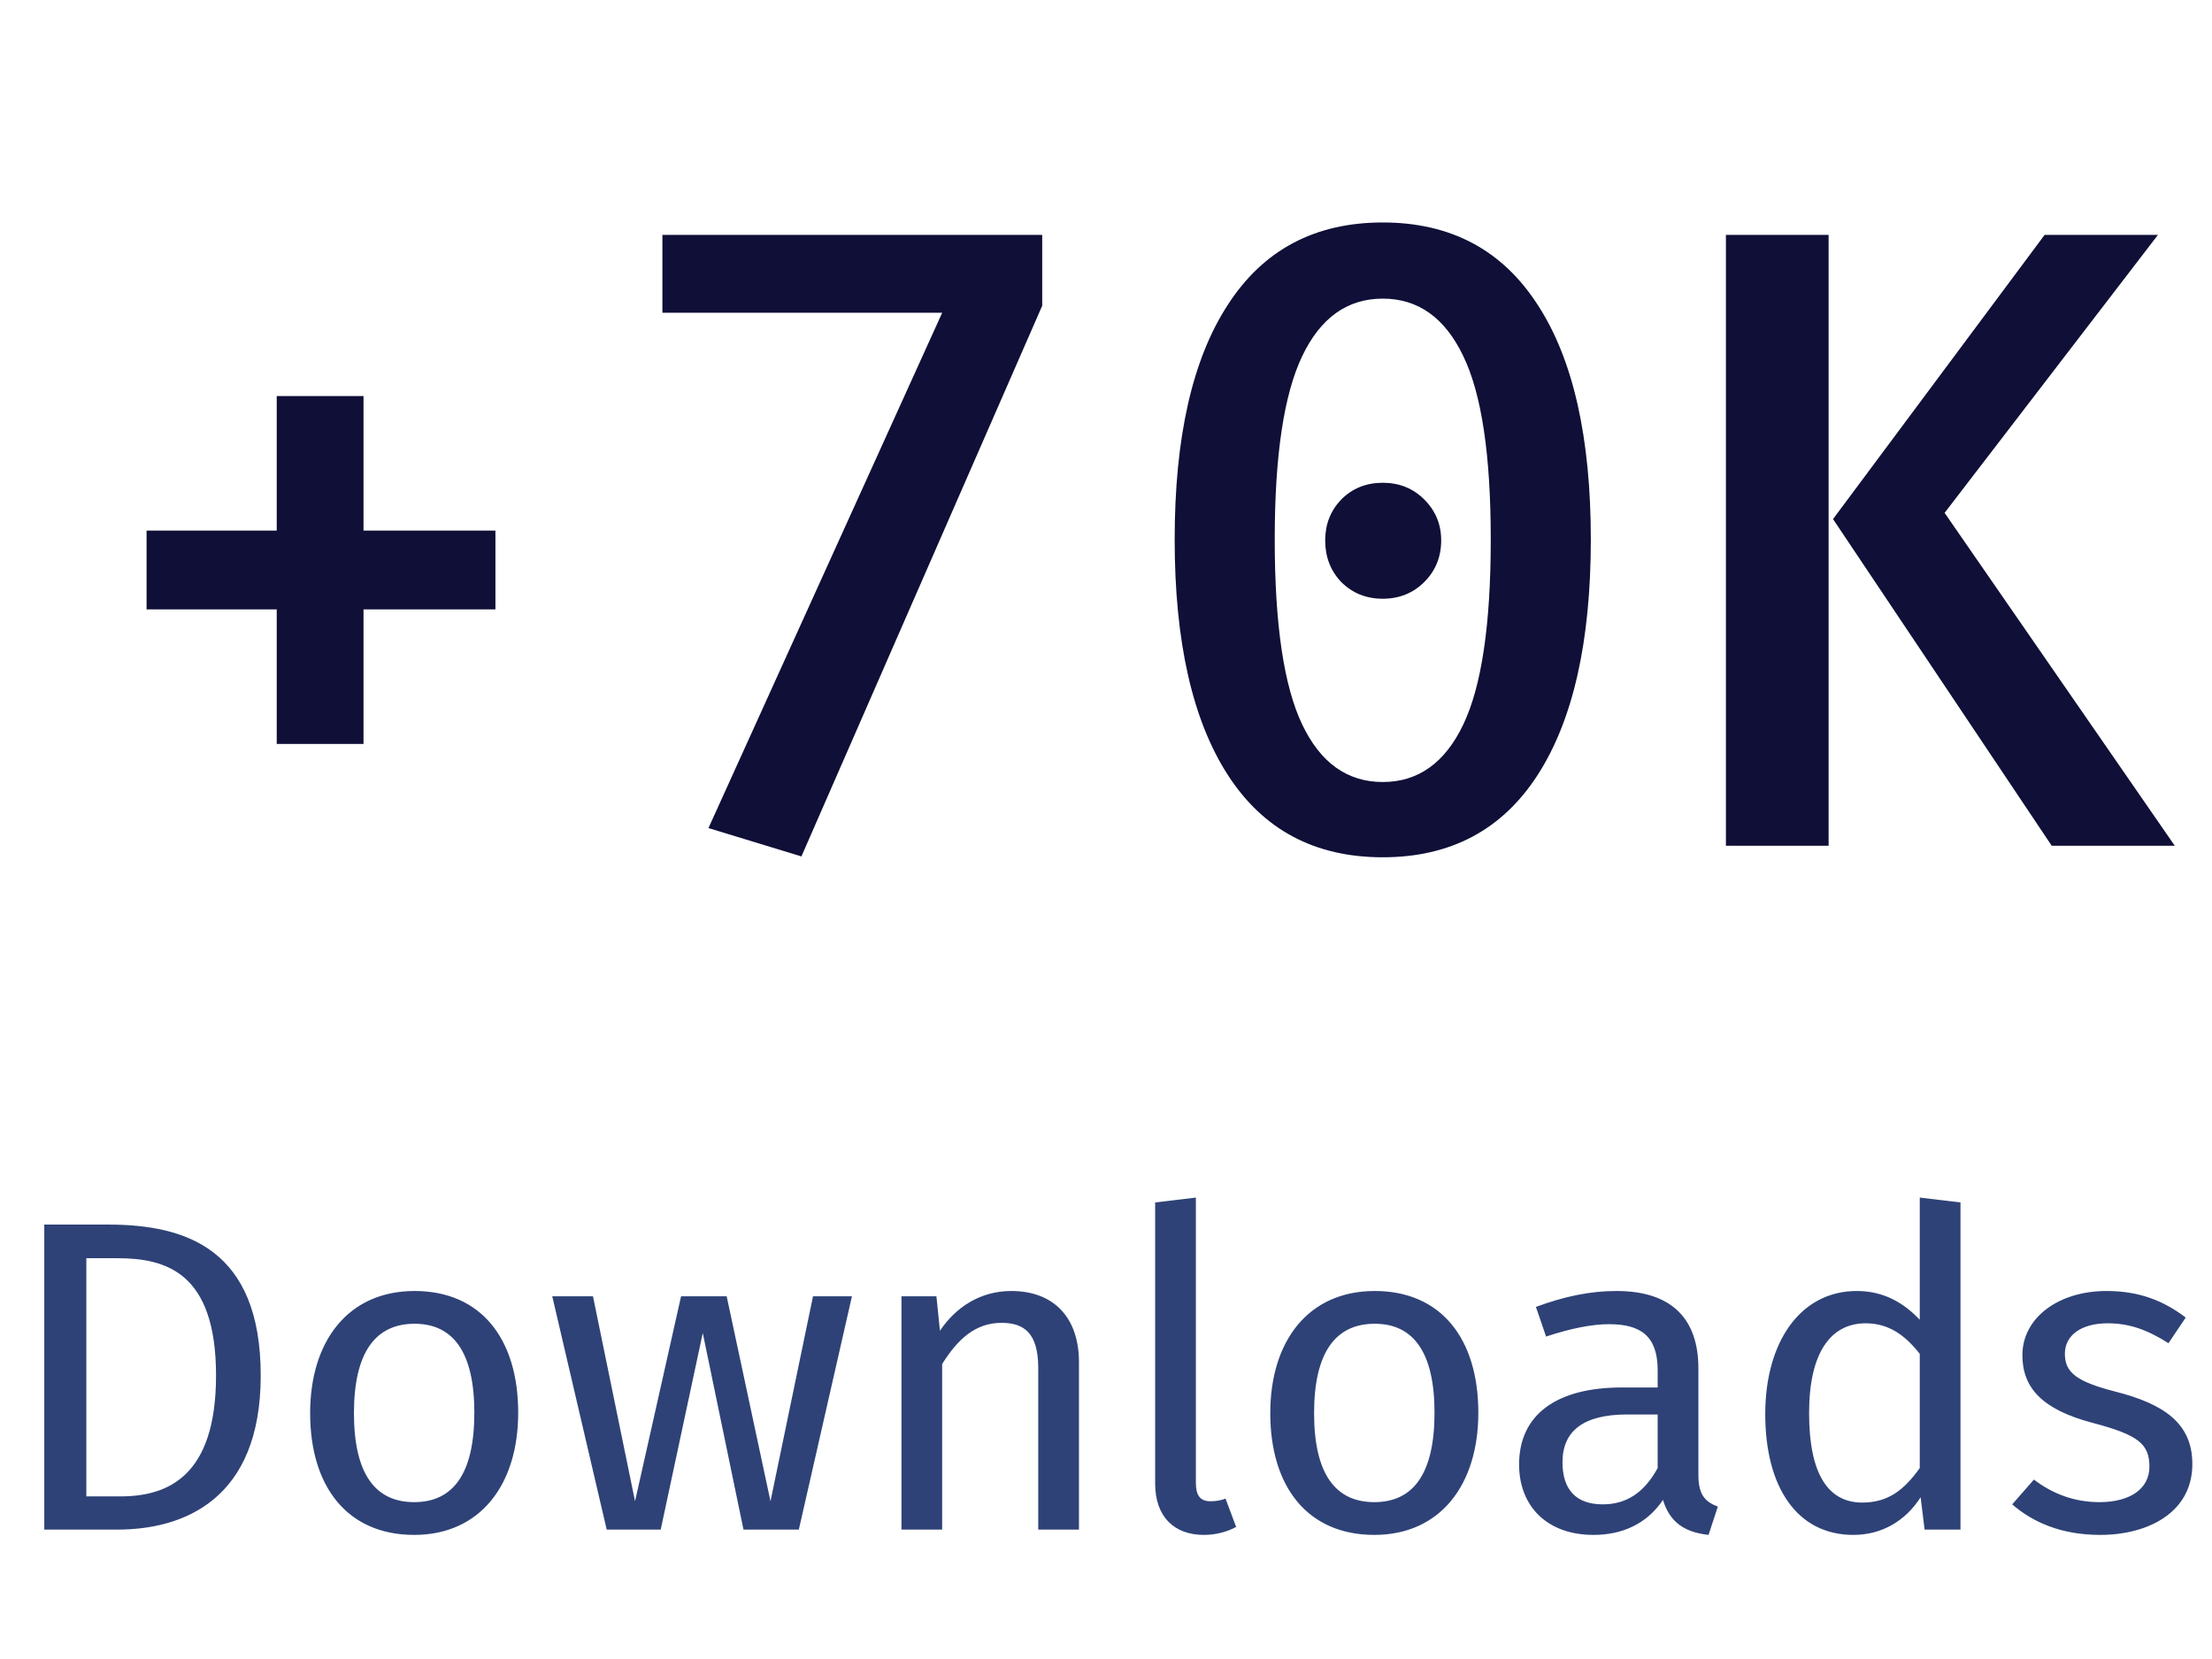
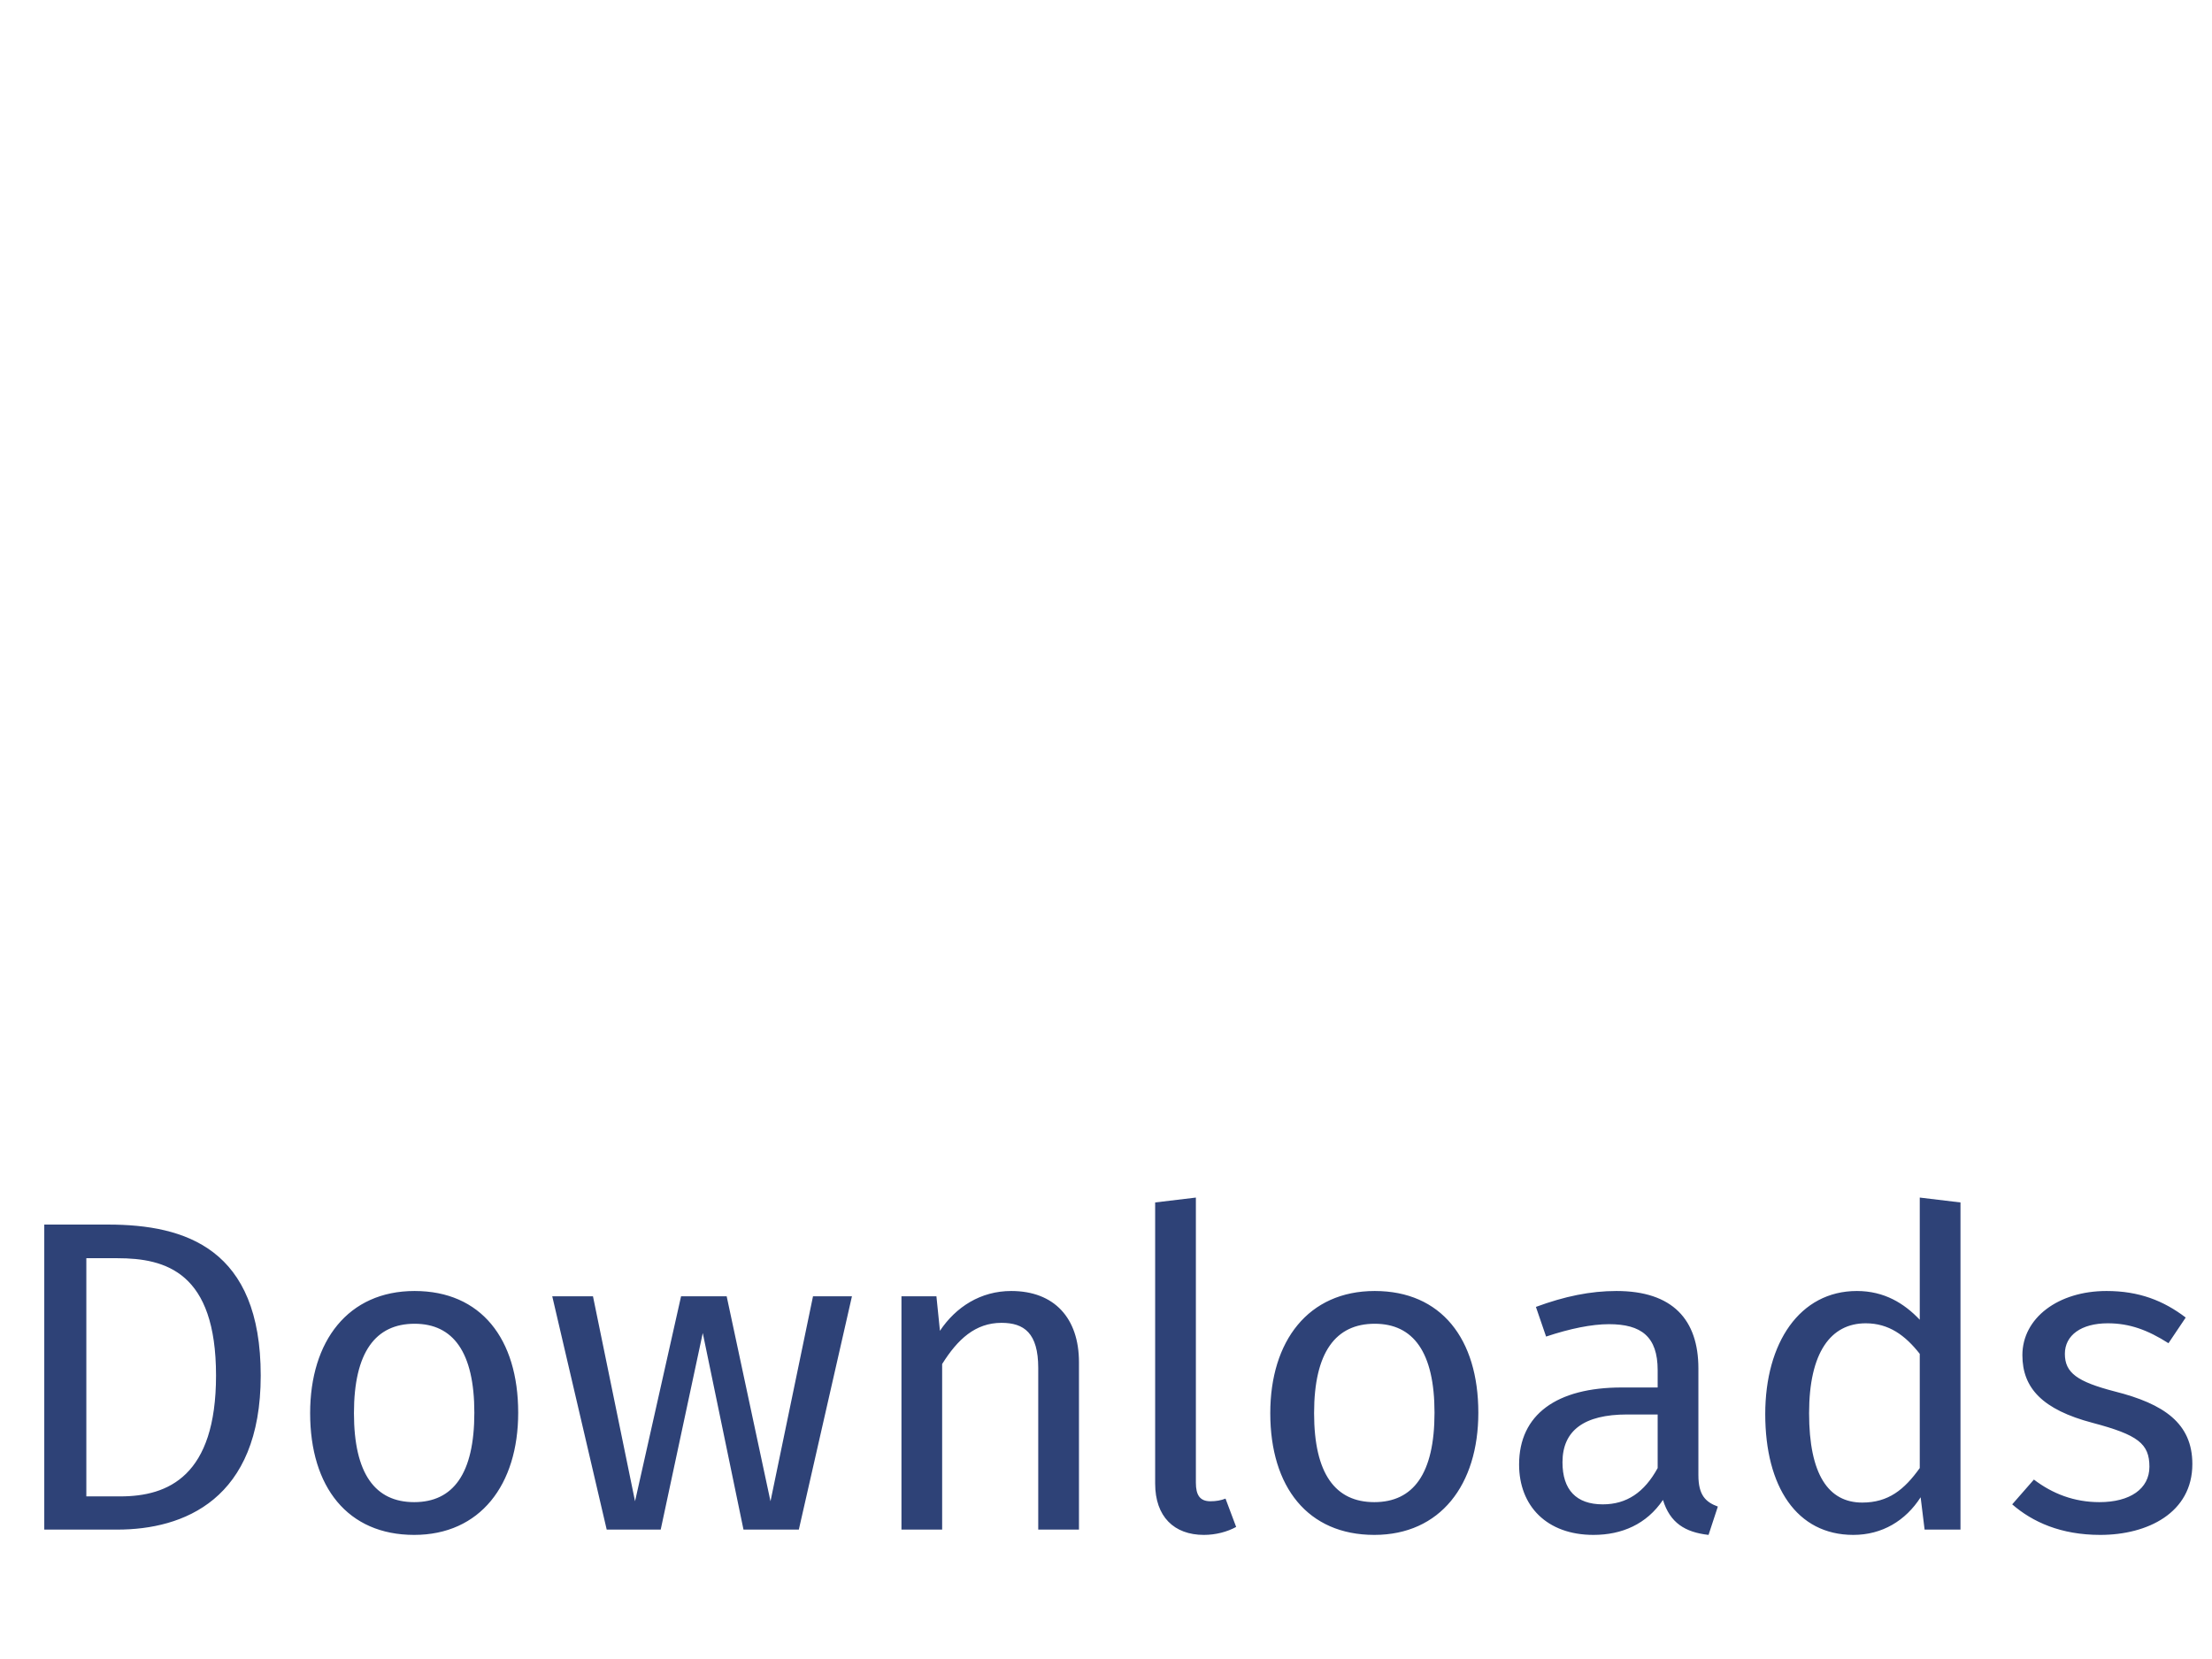
<svg xmlns="http://www.w3.org/2000/svg" width="68" height="51" viewBox="0 0 68 51" fill="none">
  <path d="M3.32 37.645C5.716 37.645 8.015 38.394 8.015 42.286C8.015 46.11 5.634 47.022 3.606 47.022H1.361V37.645H3.32ZM3.606 38.679H2.654V46.001H3.702C5.171 46.001 6.641 45.375 6.641 42.286C6.641 39.115 5.103 38.679 3.606 38.679ZM12.745 39.687C14.786 39.687 15.93 41.156 15.93 43.429C15.93 45.647 14.759 47.185 12.732 47.185C10.69 47.185 9.534 45.715 9.534 43.442C9.534 41.224 10.704 39.687 12.745 39.687ZM12.745 40.694C11.548 40.694 10.881 41.565 10.881 43.442C10.881 45.307 11.534 46.178 12.732 46.178C13.929 46.178 14.582 45.307 14.582 43.429C14.582 41.565 13.929 40.694 12.745 40.694ZM26.19 39.85L24.557 47.022H22.856L21.604 40.979L20.311 47.022H18.651L16.977 39.85H18.229L19.522 46.151L20.937 39.85H22.339L23.686 46.151L24.993 39.85H26.19ZM31.087 39.687C32.407 39.687 33.169 40.517 33.169 41.877V47.022H31.917V42.054C31.917 40.979 31.481 40.666 30.787 40.666C29.984 40.666 29.44 41.17 28.963 41.932V47.022H27.712V39.85H28.787L28.895 40.911C29.385 40.176 30.148 39.687 31.087 39.687ZM37.008 47.185C36.096 47.185 35.511 46.627 35.511 45.606V36.965L36.763 36.815V45.579C36.763 45.96 36.885 46.151 37.212 46.151C37.389 46.151 37.538 46.123 37.674 46.069L38.001 46.94C37.729 47.09 37.375 47.185 37.008 47.185ZM42.261 39.687C44.303 39.687 45.446 41.156 45.446 43.429C45.446 45.647 44.275 47.185 42.248 47.185C40.206 47.185 39.05 45.715 39.05 43.442C39.05 41.224 40.22 39.687 42.261 39.687ZM42.261 40.694C41.064 40.694 40.397 41.565 40.397 43.442C40.397 45.307 41.05 46.178 42.248 46.178C43.445 46.178 44.099 45.307 44.099 43.429C44.099 41.565 43.445 40.694 42.261 40.694ZM52.211 45.348C52.211 45.974 52.442 46.178 52.809 46.314L52.523 47.185C51.802 47.103 51.34 46.817 51.122 46.11C50.618 46.858 49.856 47.185 48.985 47.185C47.556 47.185 46.699 46.3 46.699 45.021C46.699 43.483 47.856 42.653 49.856 42.653H50.959V42.122C50.959 41.088 50.455 40.707 49.462 40.707C48.931 40.707 48.264 40.843 47.529 41.088L47.216 40.176C48.101 39.85 48.89 39.687 49.693 39.687C51.421 39.687 52.211 40.571 52.211 42.068V45.348ZM49.271 46.246C50.006 46.246 50.55 45.878 50.959 45.13V43.483H50.02C48.7 43.483 48.033 43.973 48.033 44.953C48.033 45.797 48.455 46.246 49.271 46.246ZM59.016 36.815L60.268 36.965V47.022H59.165L59.043 46.028C58.58 46.749 57.859 47.185 56.974 47.185C55.233 47.185 54.266 45.702 54.266 43.47C54.266 41.279 55.328 39.687 57.083 39.687C57.927 39.687 58.539 40.068 59.016 40.571V36.815ZM57.247 46.191C58.05 46.191 58.539 45.797 59.016 45.13V41.619C58.567 41.047 58.063 40.68 57.355 40.68C56.28 40.68 55.614 41.578 55.614 43.442C55.614 45.334 56.212 46.191 57.247 46.191ZM64.756 39.687C65.763 39.687 66.512 39.986 67.192 40.503L66.662 41.292C66.022 40.884 65.464 40.68 64.797 40.68C63.981 40.68 63.477 41.047 63.477 41.619C63.477 42.204 63.858 42.476 65.015 42.776C66.525 43.157 67.396 43.755 67.396 45.007C67.396 46.504 66.022 47.185 64.566 47.185C63.355 47.185 62.484 46.79 61.858 46.246L62.525 45.484C63.096 45.919 63.763 46.178 64.539 46.178C65.478 46.178 66.076 45.77 66.076 45.089C66.076 44.381 65.723 44.109 64.335 43.742C62.783 43.334 62.171 42.667 62.171 41.66C62.171 40.517 63.273 39.687 64.756 39.687Z" fill="#2E4277" />
-   <path d="M11.175 16.311H15.23V18.733H11.175V22.87H8.507V18.733H4.506V16.311H8.507V12.174H11.175V16.311ZM21.779 25.456L28.964 9.615H20.363V7.22H32.039V9.398L24.637 26.327L21.779 25.456ZM42.508 6.839C44.594 6.839 46.182 7.683 47.27 9.37C48.359 11.04 48.904 13.444 48.904 16.583C48.904 19.722 48.359 22.135 47.27 23.823C46.182 25.51 44.594 26.354 42.508 26.354C40.421 26.354 38.833 25.51 37.745 23.823C36.656 22.135 36.111 19.722 36.111 16.583C36.111 13.444 36.656 11.04 37.745 9.37C38.833 7.683 40.421 6.839 42.508 6.839ZM42.508 9.18C41.419 9.18 40.593 9.77 40.031 10.949C39.468 12.128 39.187 14.006 39.187 16.583C39.187 19.196 39.468 21.092 40.031 22.271C40.593 23.451 41.419 24.04 42.508 24.04C43.596 24.04 44.422 23.451 44.984 22.271C45.547 21.092 45.828 19.196 45.828 16.583C45.828 13.988 45.547 12.11 44.984 10.949C44.422 9.77 43.596 9.18 42.508 9.18ZM42.508 14.841C43.016 14.841 43.442 15.013 43.787 15.358C44.131 15.703 44.304 16.12 44.304 16.61C44.304 17.118 44.131 17.545 43.787 17.889C43.442 18.234 43.016 18.406 42.508 18.406C41.999 18.406 41.573 18.234 41.228 17.889C40.902 17.545 40.738 17.118 40.738 16.61C40.738 16.12 40.902 15.703 41.228 15.358C41.573 15.013 41.999 14.841 42.508 14.841ZM53.057 26V7.22H56.214V26H53.057ZM62.855 7.22H66.339L59.78 15.766L66.856 26H63.073L56.35 15.957L62.855 7.22Z" fill="#0F0F37" />
</svg>